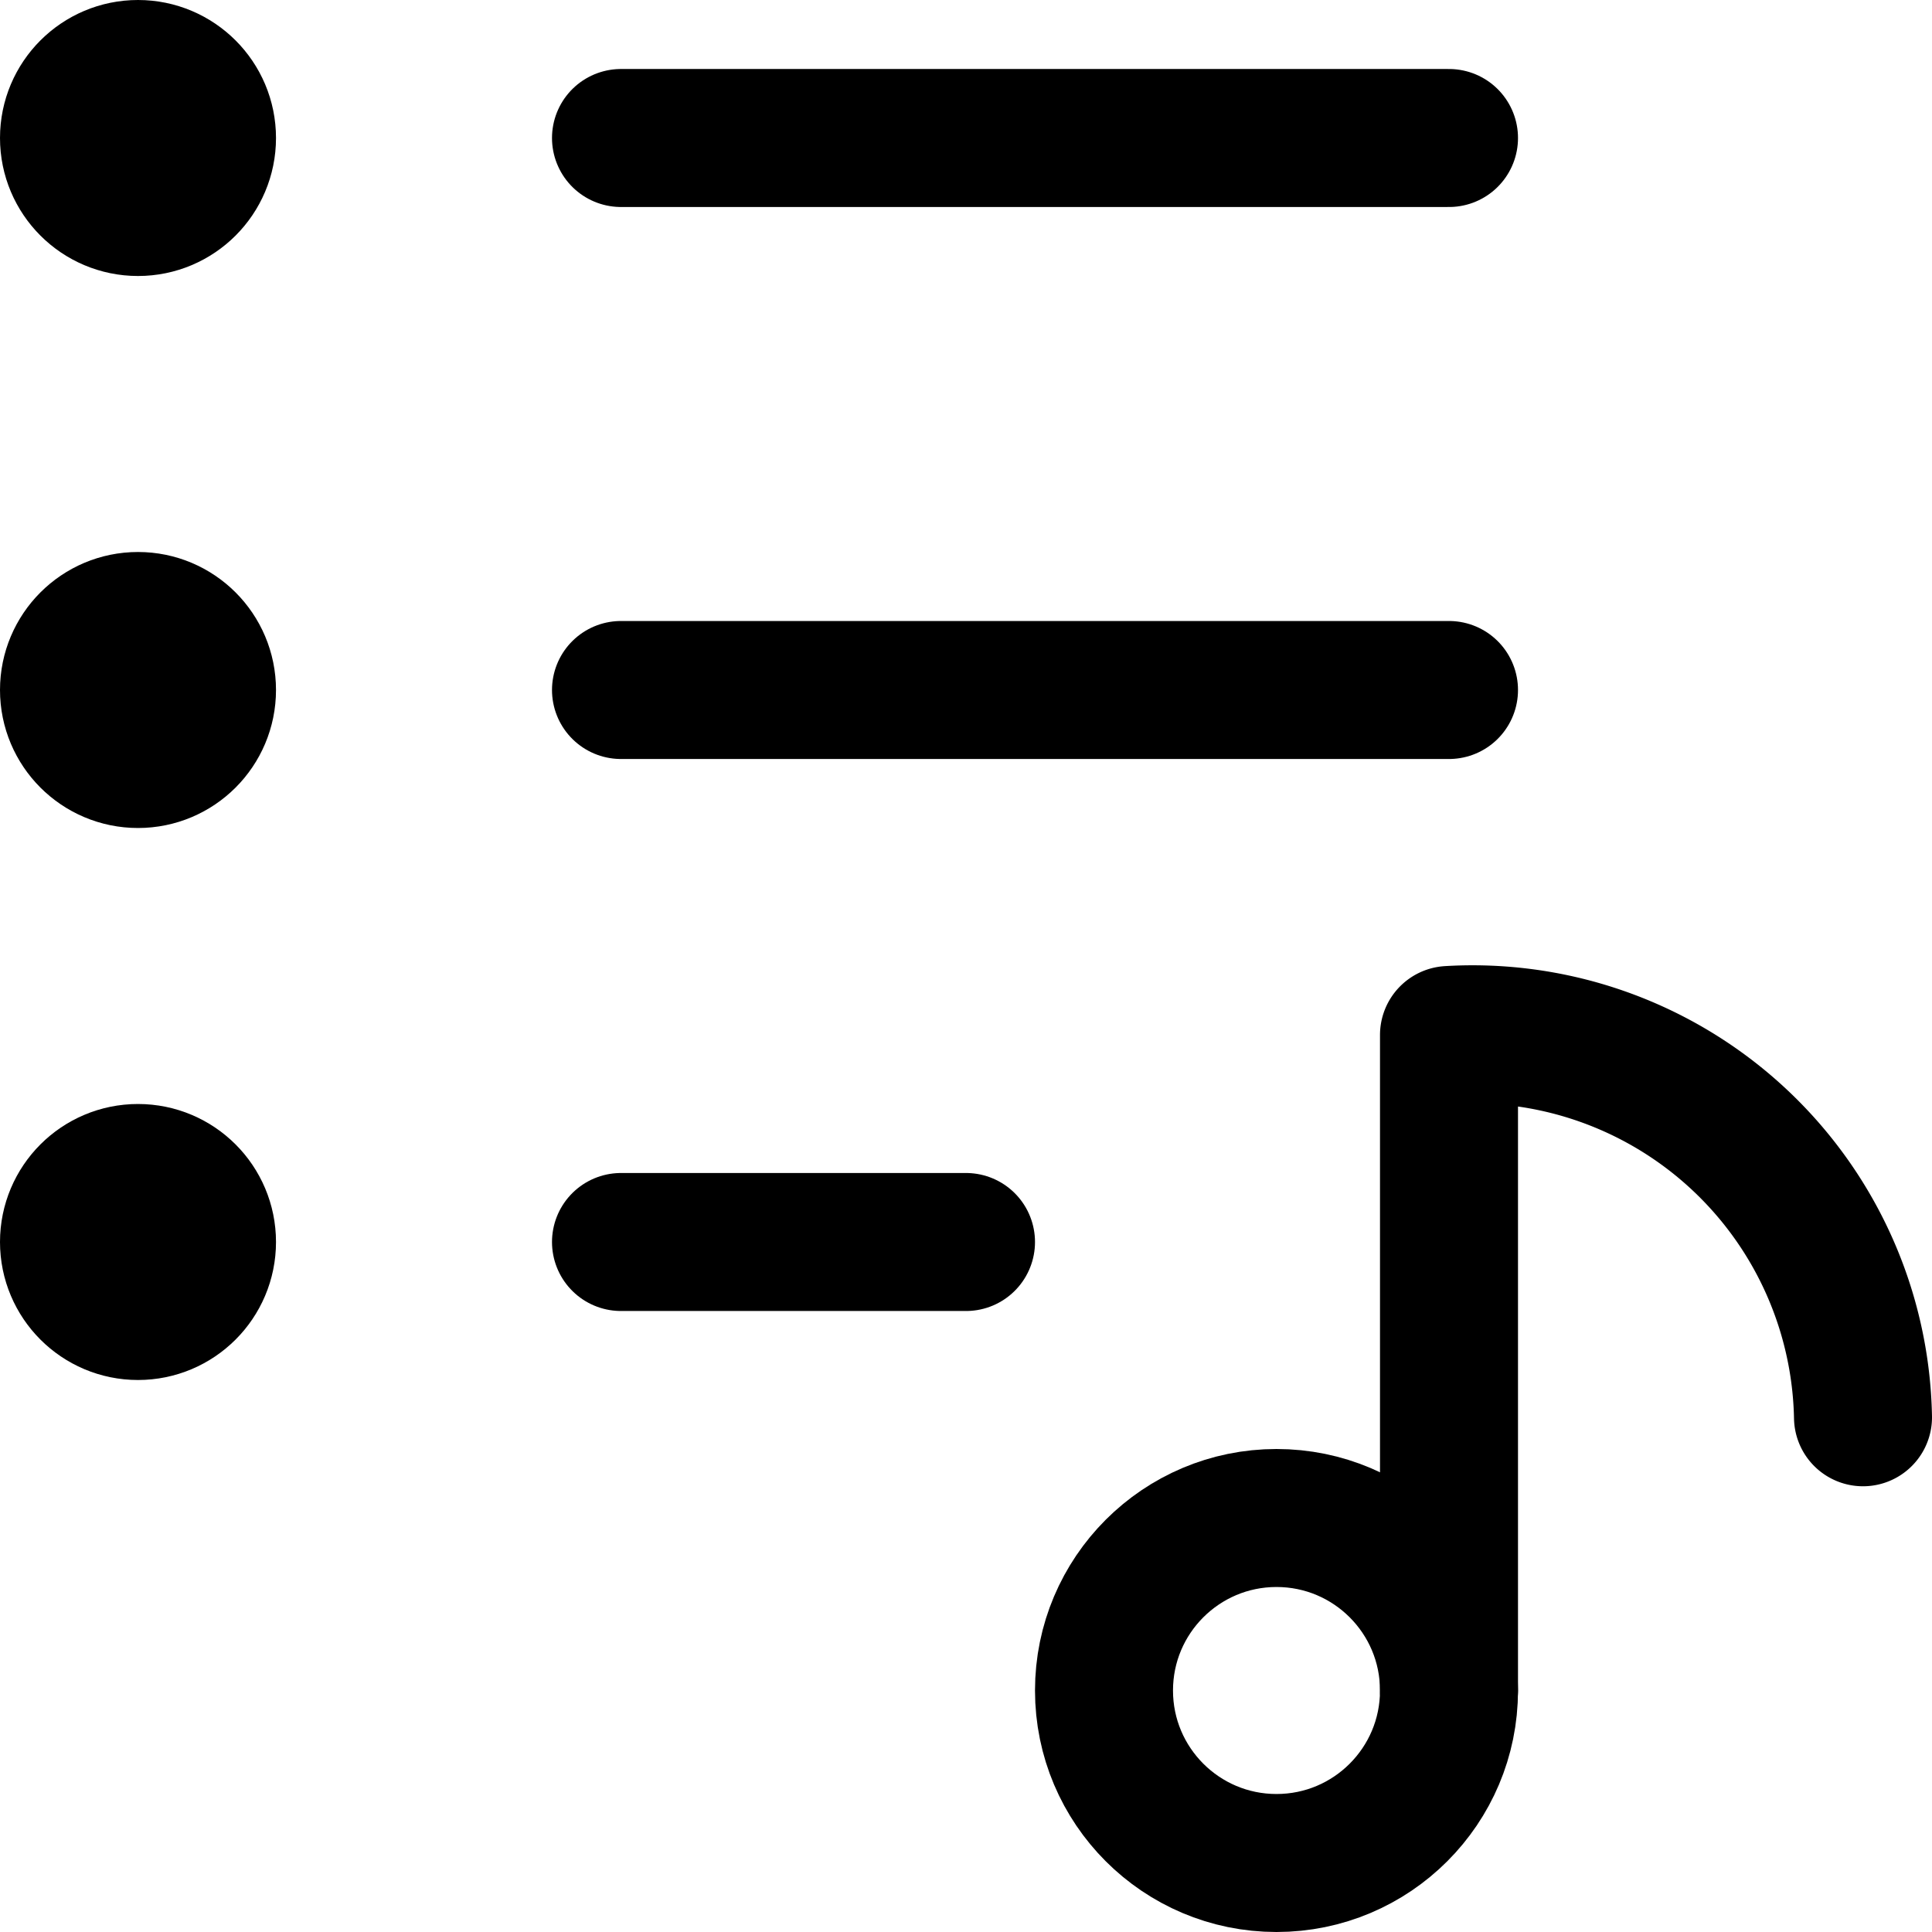
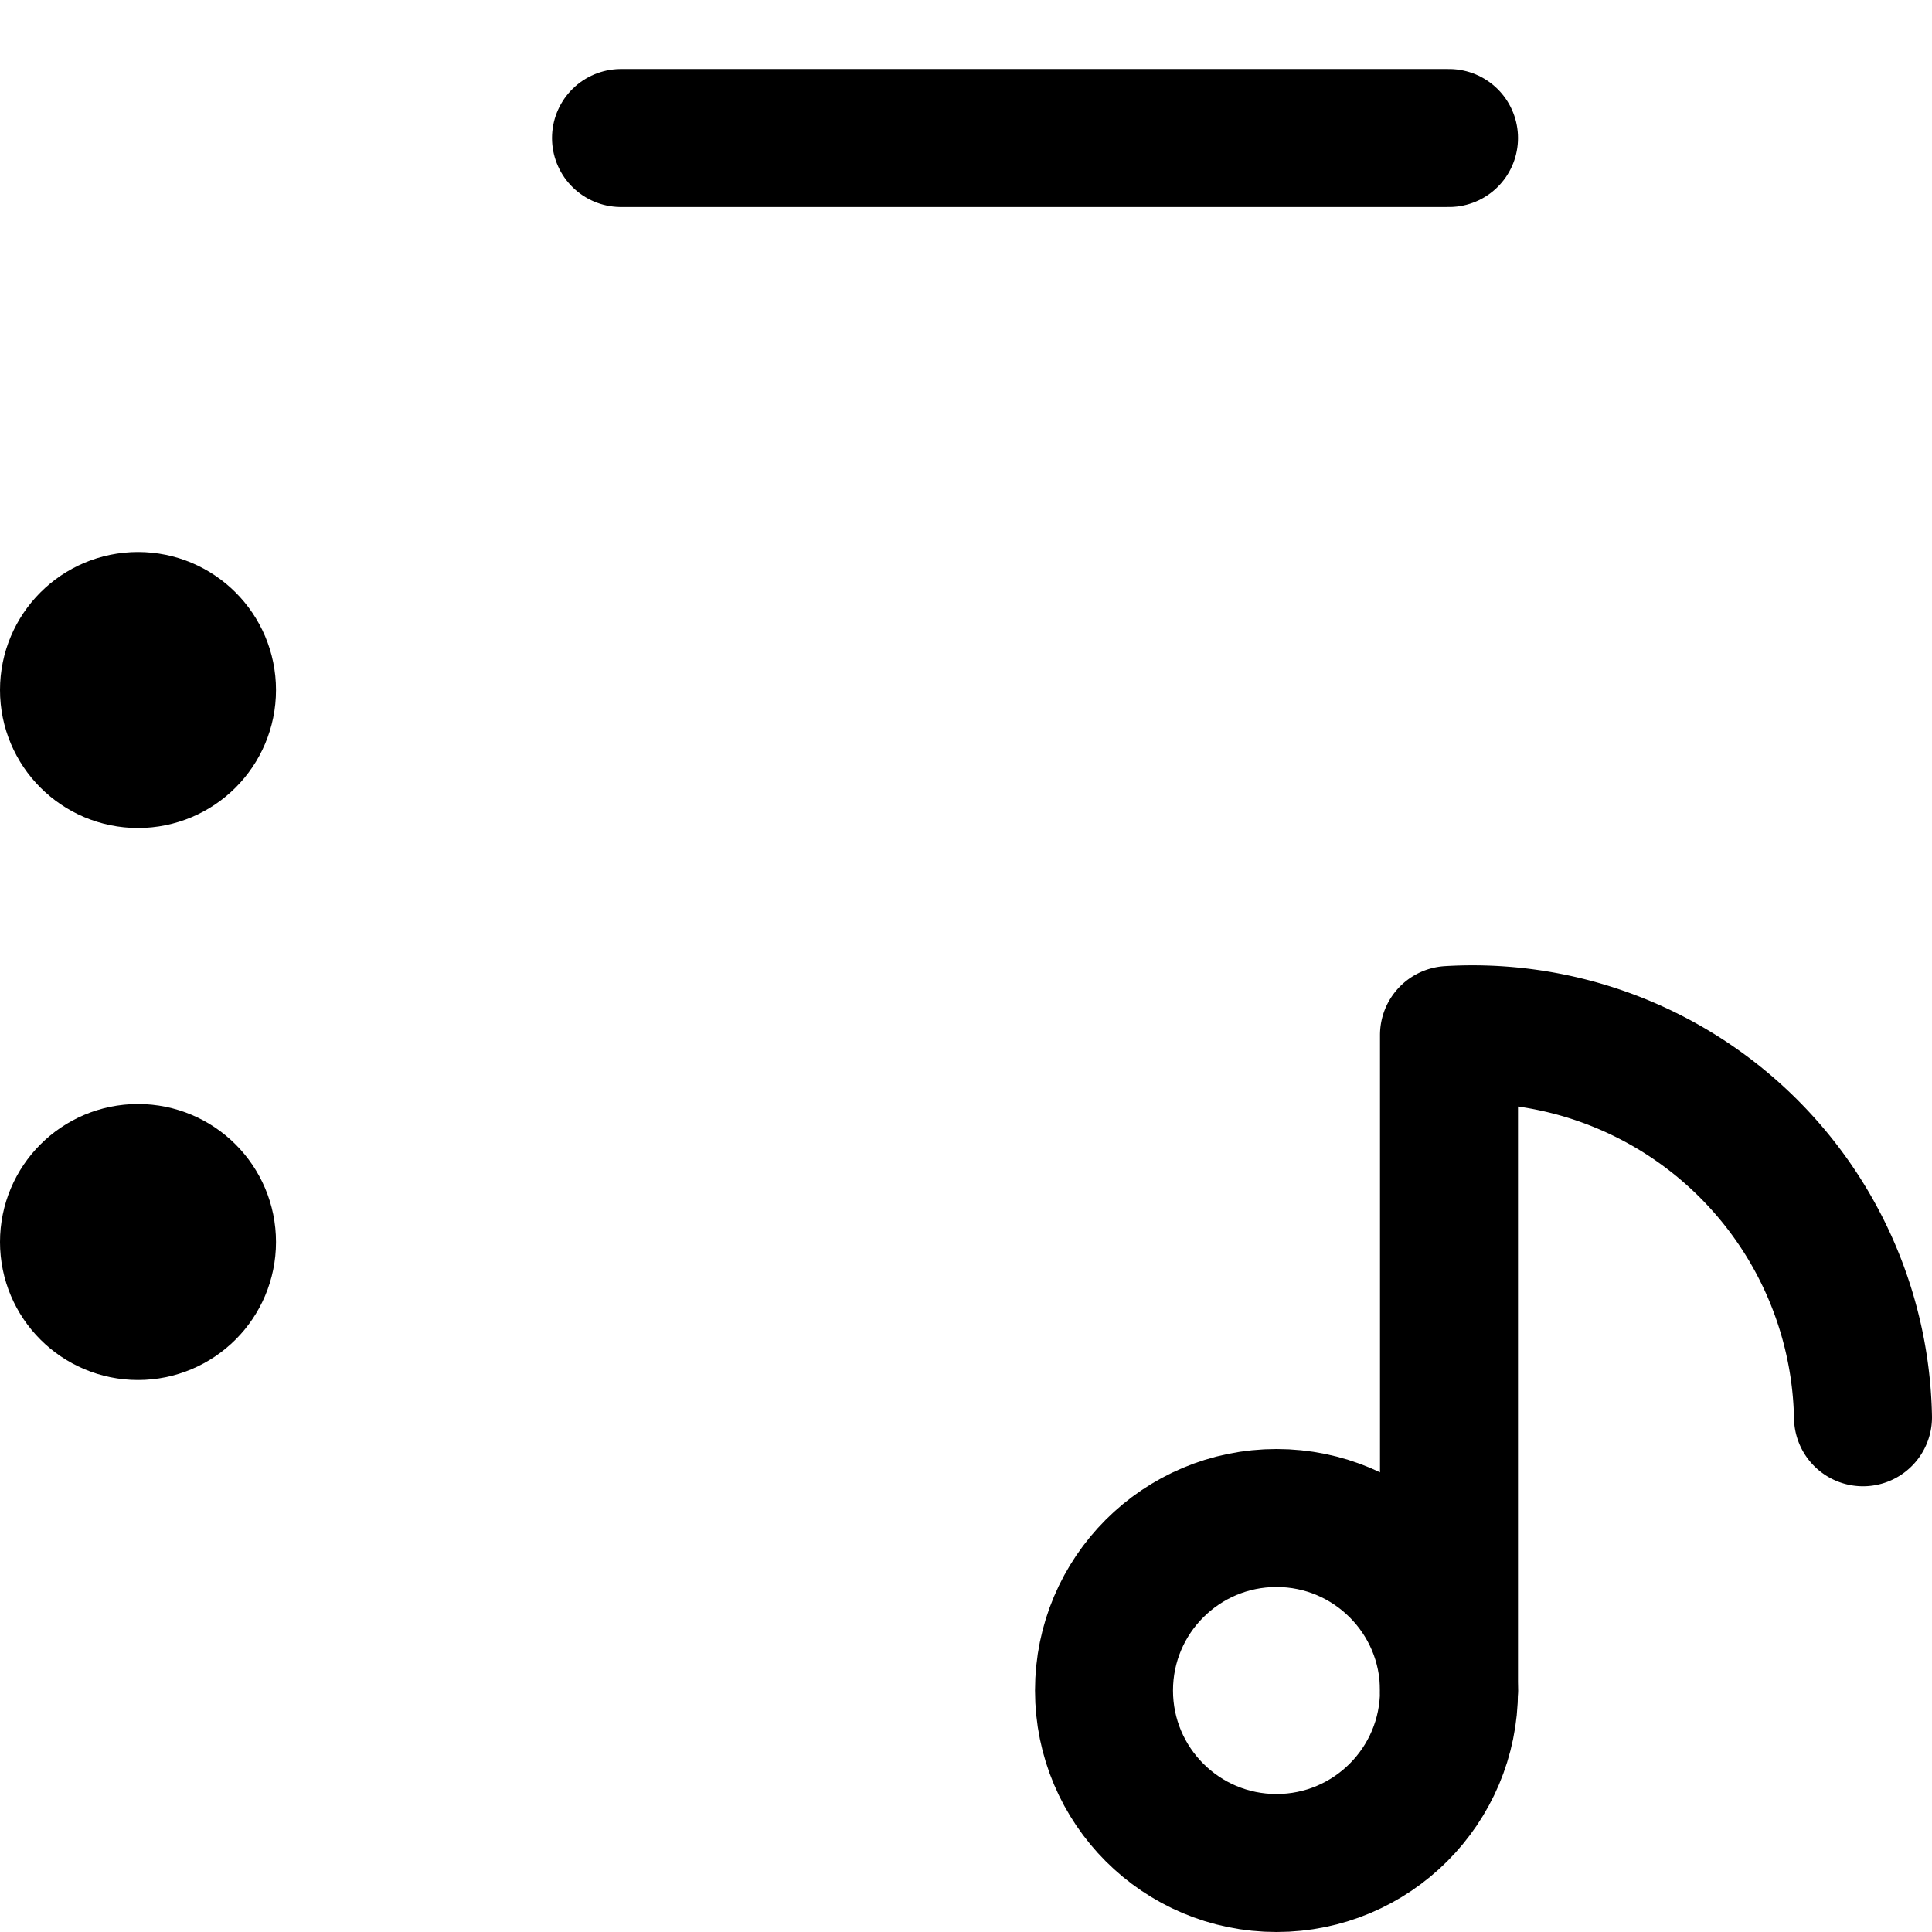
<svg xmlns="http://www.w3.org/2000/svg" viewBox="0 0 14 14">
  <g transform="matrix(1,0,0,1,0,0)">
    <g>
      <circle cx="9.25" cy="12.25" r="1.25" style="fill: none;stroke: #000000;stroke-linecap: round;stroke-linejoin: round" />
      <path d="M10.5,12.25V7.5a2.83,2.83,0,0,1,3,2.77h0" style="fill: none;stroke: #000000;stroke-linecap: round;stroke-linejoin: round" />
-       <circle cx="1" cy="1" r="0.5" style="fill: none;stroke: #000000;stroke-linecap: round;stroke-linejoin: round" />
      <line x1="4.5" y1="1" x2="10.5" y2="1" style="fill: none;stroke: #000000;stroke-linecap: round;stroke-linejoin: round" />
      <circle cx="1" cy="5" r="0.5" style="fill: none;stroke: #000000;stroke-linecap: round;stroke-linejoin: round" />
-       <line x1="4.5" y1="5" x2="10.5" y2="5" style="fill: none;stroke: #000000;stroke-linecap: round;stroke-linejoin: round" />
      <circle cx="1" cy="9" r="0.5" style="fill: none;stroke: #000000;stroke-linecap: round;stroke-linejoin: round" />
-       <line x1="4.5" y1="9" x2="7" y2="9" style="fill: none;stroke: #000000;stroke-linecap: round;stroke-linejoin: round" />
    </g>
  </g>
</svg>